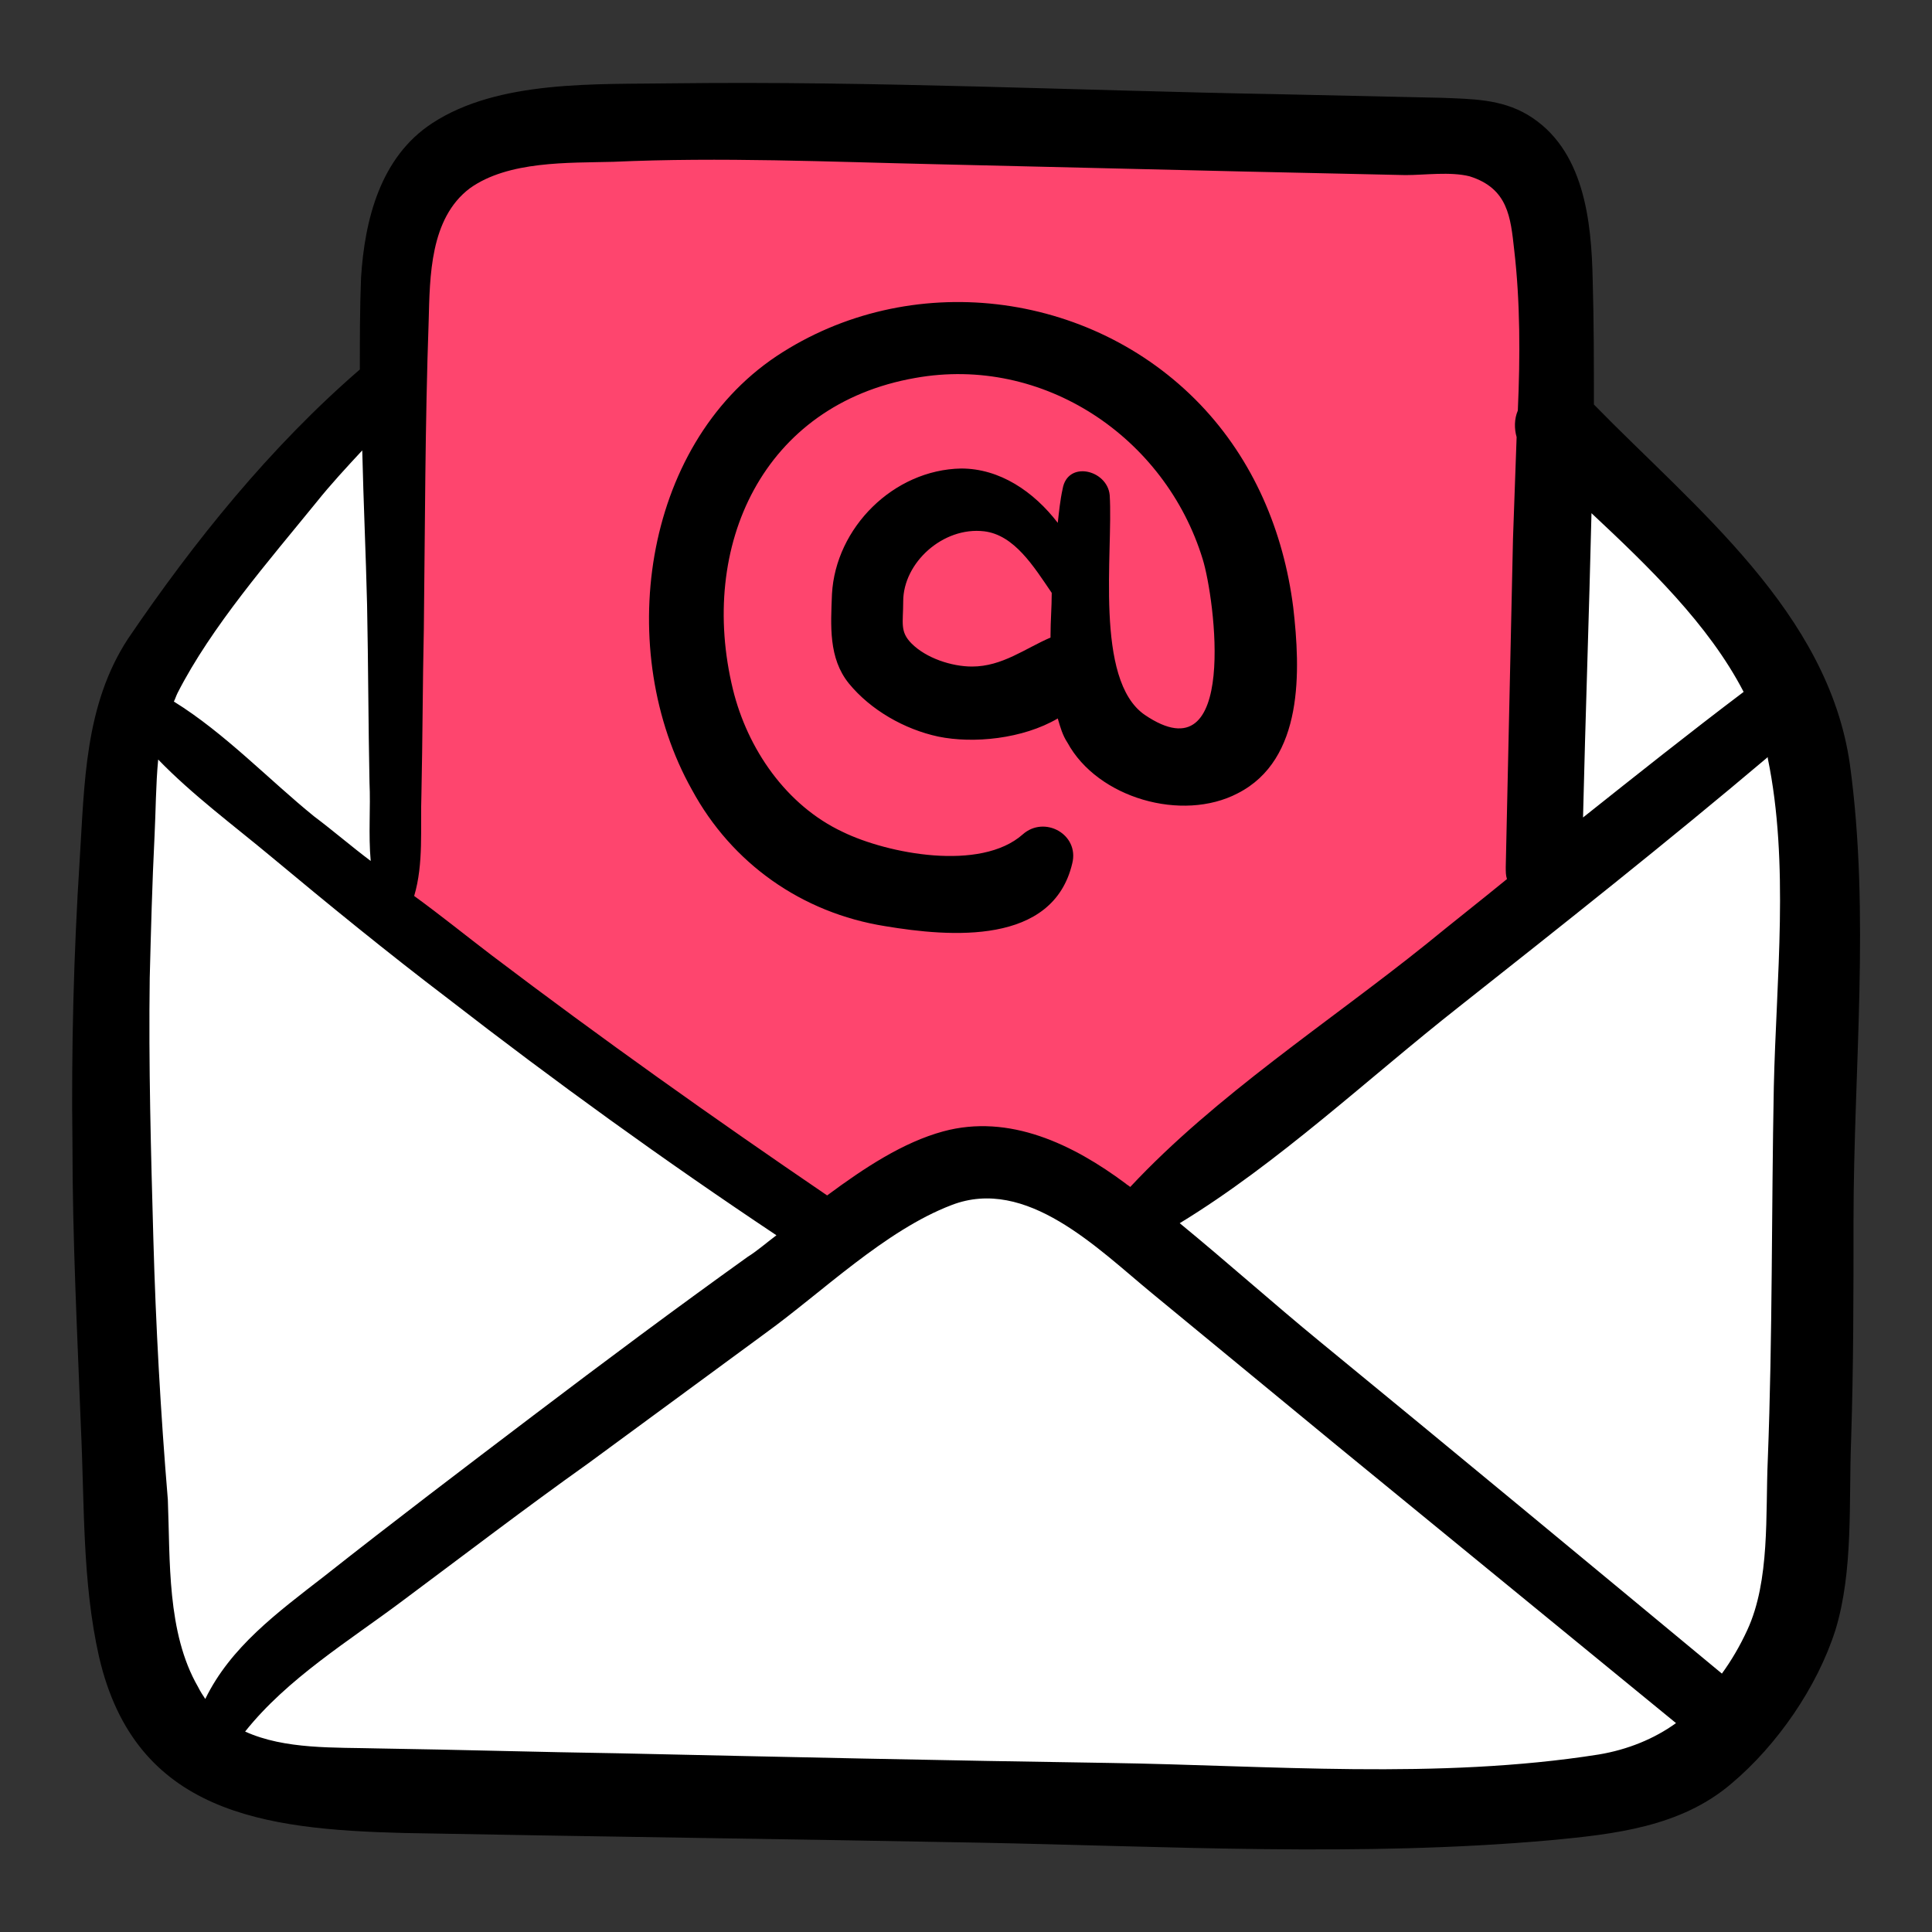
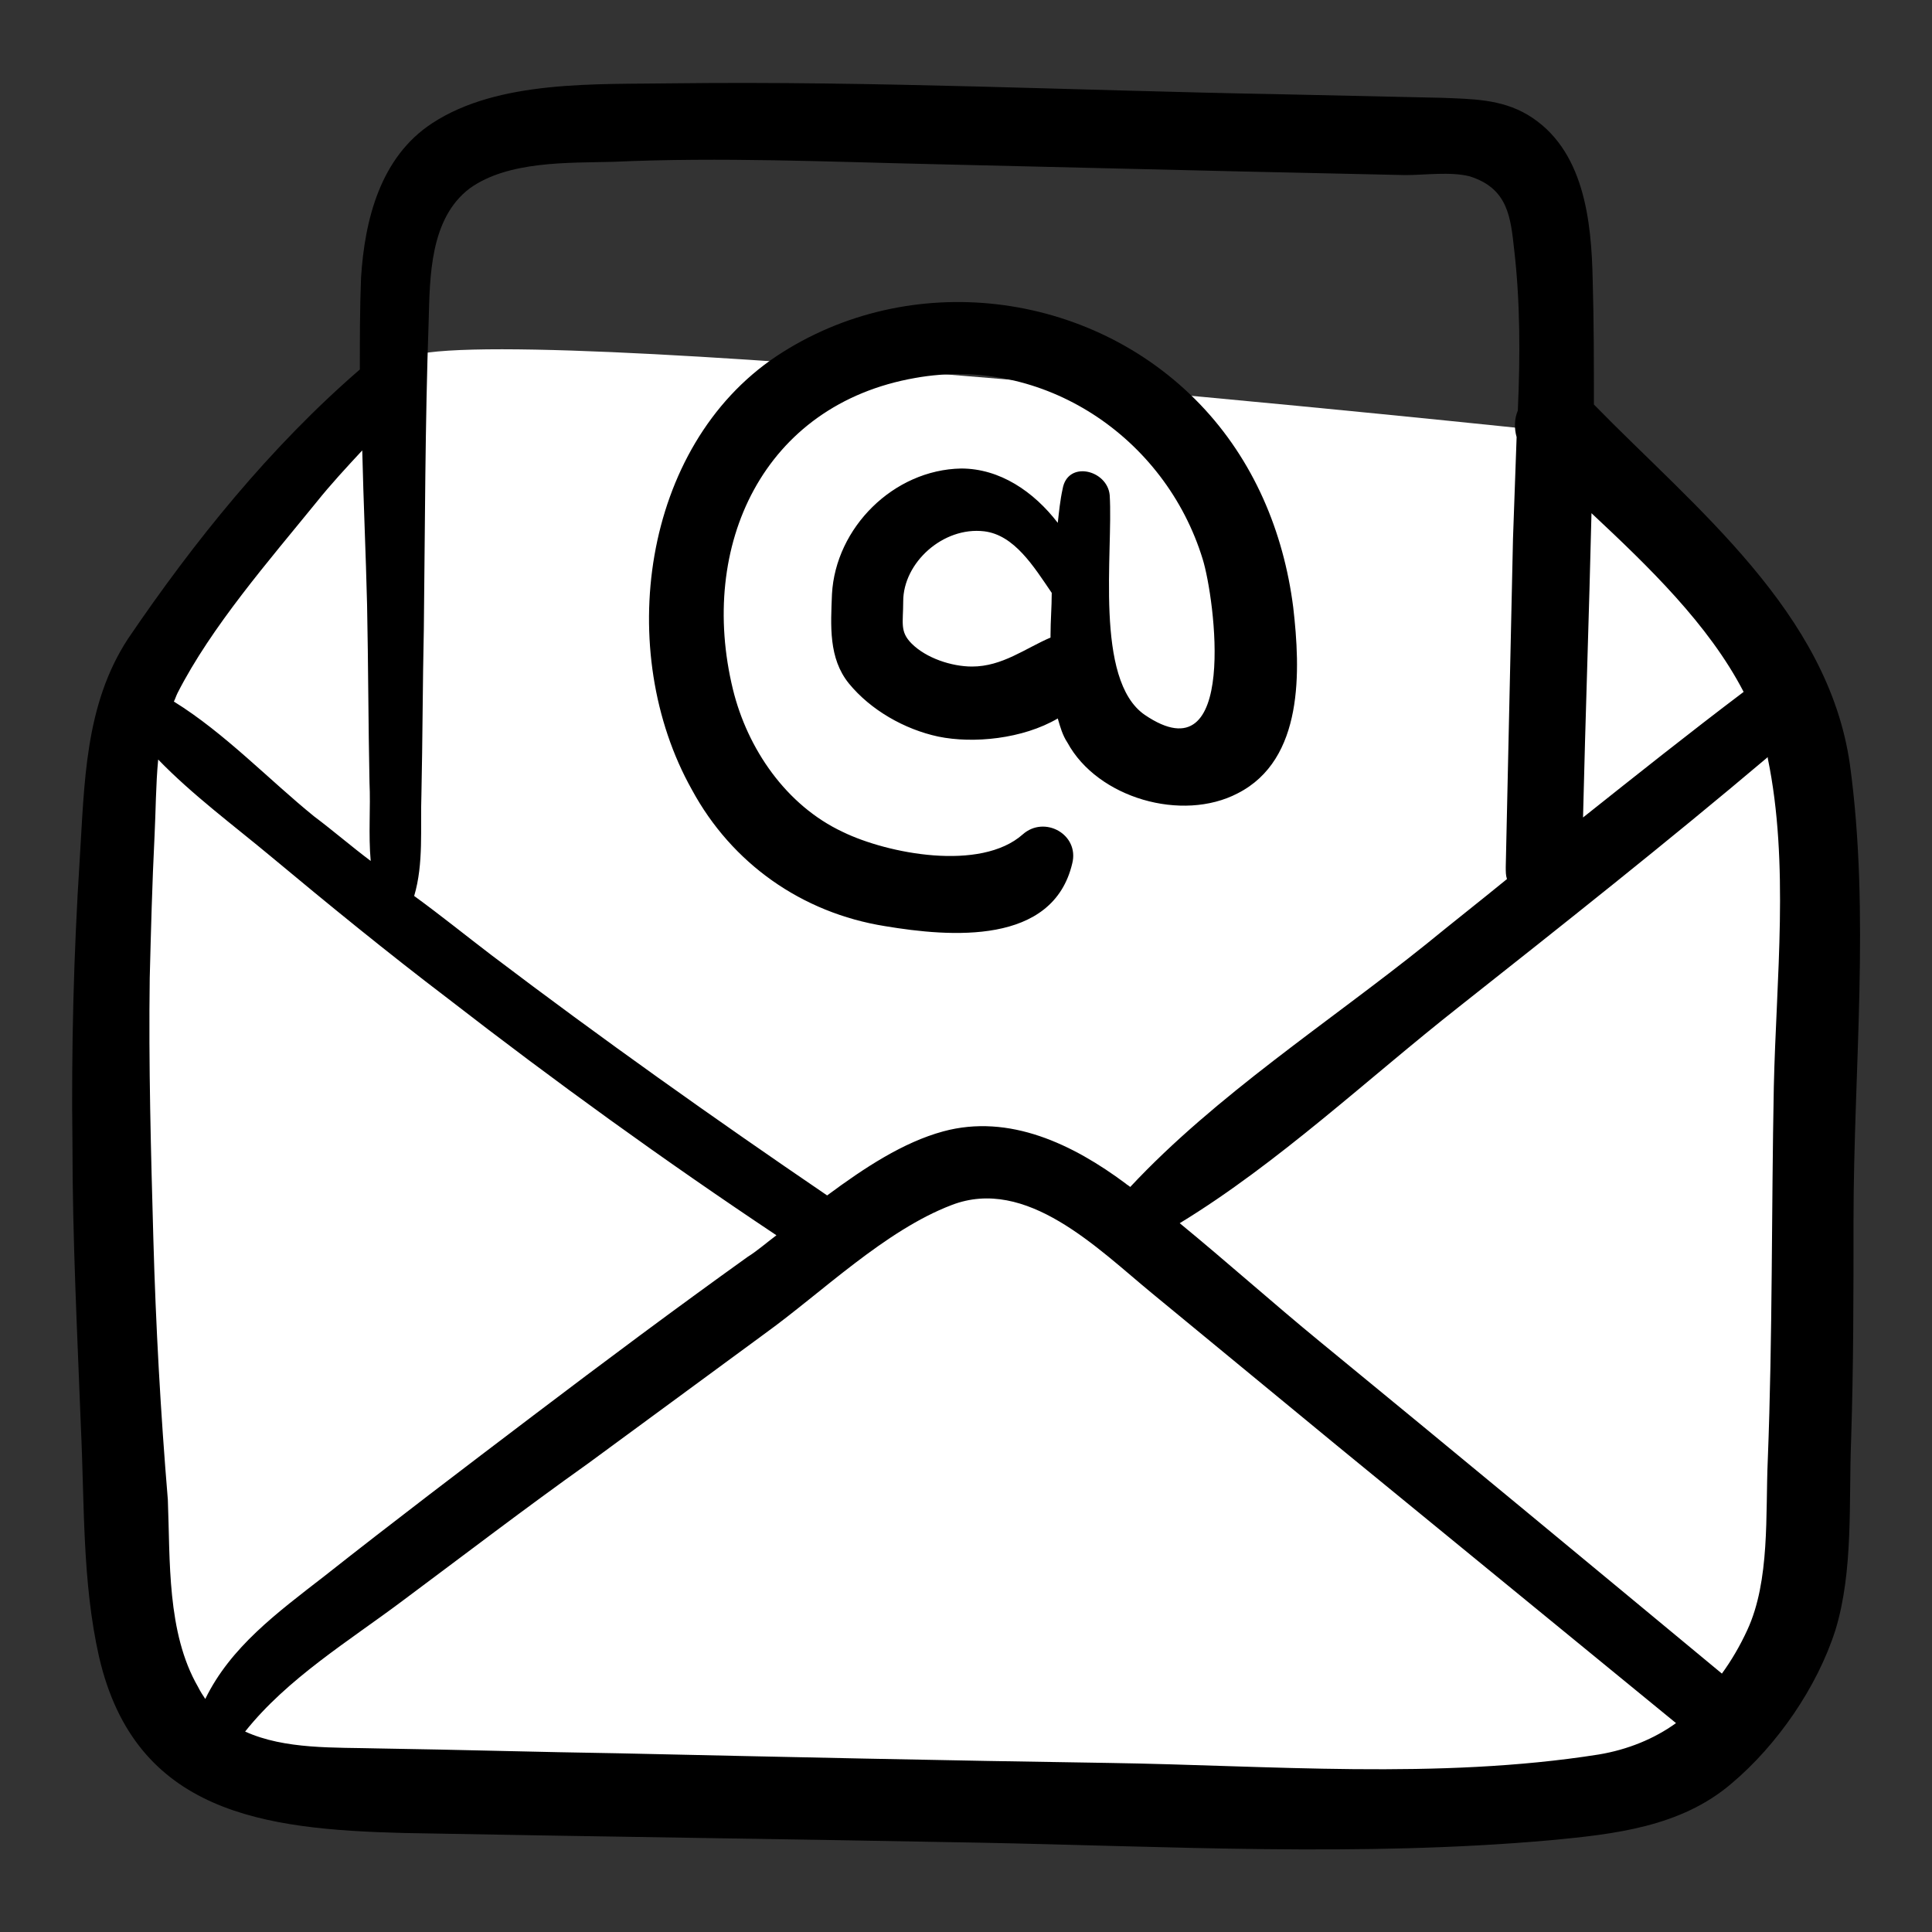
<svg xmlns="http://www.w3.org/2000/svg" id="Livello_1" x="0px" y="0px" viewBox="0 0 160 160" style="enable-background:new 0 0 160 160;" xml:space="preserve">
  <rect x="0" y="0" width="160" height="160" fill="#333333" stroke="none" />
  <style type="text/css">	.st0{fill:#FFFFFF;}	.st1{fill:#FE456E;}</style>
  <g>
    <path class="st0" d="M128.2,35.7c0,0,19,16.8,20.7,24.2c1.7,7.4,0,63.7,0,70.8c0,7.2-5.2,15.9-20.7,18.2s-91.7-0.4-99.9-1.2   c-8.1-0.8-15.3-2.9-17.2-19.9S9.3,68,9.7,60.9s18.2-27.7,23.8-31.2C39.1,26.2,128.2,35.7,128.2,35.7z" />
-     <path class="st1" d="M69.8,102.7L32.7,76.9c0,0,0-50.9,0-54.5s3.2-11.9,13.9-11.9s63.5,0,71,0s11.2,2.4,11.2,13.3s0,51.9,0,51.9   L93.1,101c0,0-7.8-3.9-12.5-3.9C76,97.2,69.8,102.7,69.8,102.7z" />
    <path d="M73.3,76.7c5.4,0.9,13.9,1.6,15.5-5.2c0.6-2.4-2.3-4-4.1-2.4c-3.5,3.1-11.2,1.6-14.9-0.2c-4.7-2.2-7.9-6.9-9.1-11.8   c-2.9-11.9,2.5-23.6,15.1-25.8c10.6-1.9,20.7,4.9,23.8,15c1,3.2,3,18.2-4.8,12.9c-4.2-2.9-2.6-13.5-2.9-18.2   c-0.2-2.1-3.5-2.9-3.9-0.5c-0.2,0.9-0.3,1.9-0.4,2.8c-2-2.6-4.8-4.5-8-4.5c-5.6,0.1-10.4,4.9-10.7,10.4c-0.1,2.6-0.3,5.3,1.4,7.4   c1.8,2.2,4.6,3.8,7.4,4.4c2.9,0.6,7,0.2,9.9-1.5c0.2,0.7,0.4,1.4,0.8,2c2.5,4.6,9.5,6.6,14.1,4.2c5.5-2.8,5.2-10.2,4.6-15.4   c-0.8-6.3-3.3-12.2-7.7-16.8c-9.1-9.5-24.1-11.3-35.1-4C53.1,37,50.9,54,57.3,65.4C60.6,71.5,66.4,75.6,73.3,76.7z M80.5,55.2   c-1.7,0-3.8-0.7-5-1.9c-1-1-0.7-1.7-0.7-3.5c0-3.2,3.3-6.2,6.7-5.8c2.5,0.3,4.1,2.9,5.6,5.1c0,1.2-0.1,2.3-0.1,3.5   c0,0.1,0,0.1,0,0.2C84.9,53.7,83,55.2,80.5,55.2z M153.2,63.3c-1.8-12.6-12.8-21.2-21.2-29.8c0-3.4,0-6.9-0.1-10.3   c-0.1-4.9-0.7-10.9-5.4-13.7c-2.2-1.3-4.6-1.3-7.1-1.4c-4.5-0.1-9.1-0.2-13.6-0.3c-16.6-0.3-33.3-1.1-50-0.9   c-6.4,0.1-14.5-0.3-20,3.3c-4.3,2.8-5.6,8-5.9,12.8c-0.1,2.5-0.1,5-0.1,7.6C22.4,37,16.1,44.8,10.6,52.9c-3.6,5.5-3.6,12-4,18.3   C6.1,79,5.9,86.9,6,94.7c0,7.9,0.4,15.7,0.7,23.5c0.3,6.3,0.1,12.8,1.5,19c3,13,13.7,14.3,25.2,14.6c15.9,0.3,31.8,0.5,47.6,0.8   c15.7,0.3,31.7,1.2,47.4-0.2c5.3-0.5,10.8-1.1,15-4.7c3.8-3.2,7.1-8,8.6-12.7c1.5-4.9,1.1-10.6,1.3-15.7c0.2-6.1,0.2-12.1,0.2-18.2   C153.5,88.6,154.9,75.7,153.2,63.3z M144.4,57.3L144.4,57.3c-4.5,3.4-8.9,6.9-13.3,10.4c0.2-8.4,0.5-16.8,0.7-25.2   C136.5,46.9,141.5,51.7,144.4,57.3z M34.9,65.8c0.1-4.6,0.1-9.2,0.2-13.7c0.1-8.5,0.1-17,0.4-25.5c0.1-3.7,0.1-8.5,3.4-11   c3.2-2.3,8.2-2.1,11.9-2.2c8.9-0.4,17.8,0,26.7,0.2c8.4,0.2,16.9,0.4,25.3,0.6c4.5,0.1,9.1,0.2,13.6,0.3c1.6,0,3.7-0.3,5.3,0.1   c3.2,1,3.4,3.4,3.7,6.1c0.5,4.3,0.5,8.8,0.3,13.3c-0.3,0.7-0.3,1.5-0.1,2.2c-0.1,2.8-0.2,5.7-0.3,8.4c-0.2,9.1-0.4,18.1-0.6,27.2   c0,0.4,0,0.7,0.1,1c-2.2,1.8-4.5,3.6-6.7,5.4c-8.1,6.5-17.4,12.5-24.5,20.1c-0.1-0.1-0.3-0.2-0.4-0.3c-4.3-3.2-9.6-5.8-15.1-4.3   c-3.3,0.9-6.5,3-9.6,5.3c-9.4-6.4-18.7-13-27.8-19.9c-2.1-1.6-4.2-3.3-6.4-4.9C35.1,71.5,34.8,68.6,34.9,65.8z M26.2,41.6   c1.2-1.5,2.5-2.9,3.8-4.3c0.1,4.3,0.3,8.6,0.4,12.8c0.1,4.9,0.1,9.8,0.2,14.7c0.1,2.1-0.1,4.3,0.1,6.5c-1.6-1.2-3.1-2.5-4.7-3.7   c-3.7-3-7.4-6.9-11.6-9.5c0.1-0.2,0.2-0.5,0.3-0.7C17.5,51.9,22.3,46.4,26.2,41.6z M12.7,102.6c-0.2-7.2-0.4-14.4-0.3-21.6   c0.1-3.9,0.2-7.8,0.4-11.8c0.1-2,0.1-4.2,0.3-6.3c2.8,2.9,6.3,5.5,9.3,8c4.8,4,9.7,8,14.7,11.8C46,89.6,55,96.1,64.3,102.3   c-0.8,0.6-1.6,1.3-2.4,1.8c-6,4.3-11.9,8.7-17.7,13.1s-11.6,8.8-17.3,13.3c-4,3.1-7.8,5.9-9.9,10.2c-0.2-0.3-0.4-0.6-0.6-1   c-2.6-4.5-2.3-10.5-2.5-15.5C13.3,117,12.9,109.8,12.7,102.6z M91.9,146c-13.6-0.2-27.1-0.5-40.7-0.8c-6.6-0.1-13.2-0.3-19.8-0.4   c-3.7-0.1-7.8,0.1-11.1-1.4c3.5-4.4,8.6-7.5,13-10.8c5.1-3.8,10.2-7.7,15.4-11.4c4.9-3.6,9.8-7.2,14.7-10.8   c4.7-3.4,9.9-8.5,15.4-10.6c6.2-2.4,12.1,3.6,16.6,7.3c5.1,4.2,10.2,8.4,15.3,12.6c9.4,7.7,18.7,15.3,28.1,23   c-1.8,1.3-4,2.2-6.4,2.6C119.1,147.4,105.1,146.2,91.9,146z M146.9,90c-0.2,10.3-0.1,20.6-0.5,30.9c-0.2,4.5,0.2,10-1.7,14.1   c-0.6,1.3-1.3,2.5-2.1,3.6c-11.1-9.2-22.2-18.4-33.3-27.5c-3.9-3.2-7.7-6.6-11.6-9.8c8.2-5,15.6-12,23.1-17.9   c8.6-6.8,17.2-13.6,25.6-20.7v0.1C148.2,71.5,147.1,81.1,146.9,90z" />
  </g>
</svg>